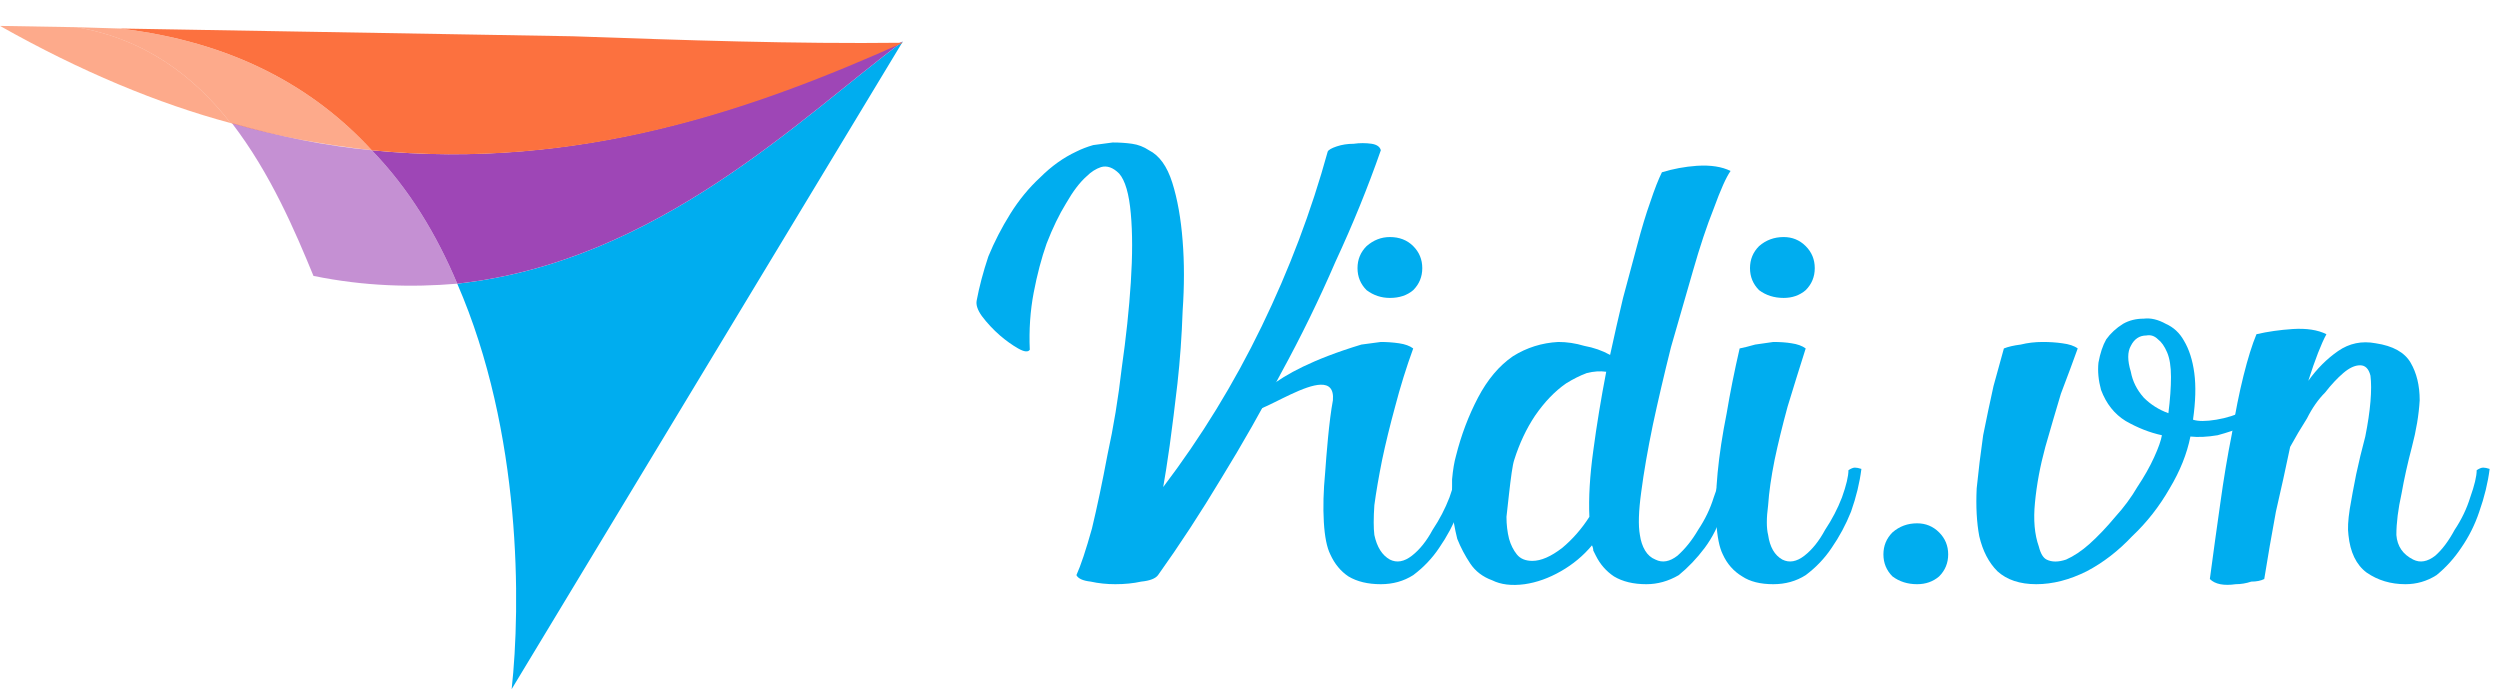
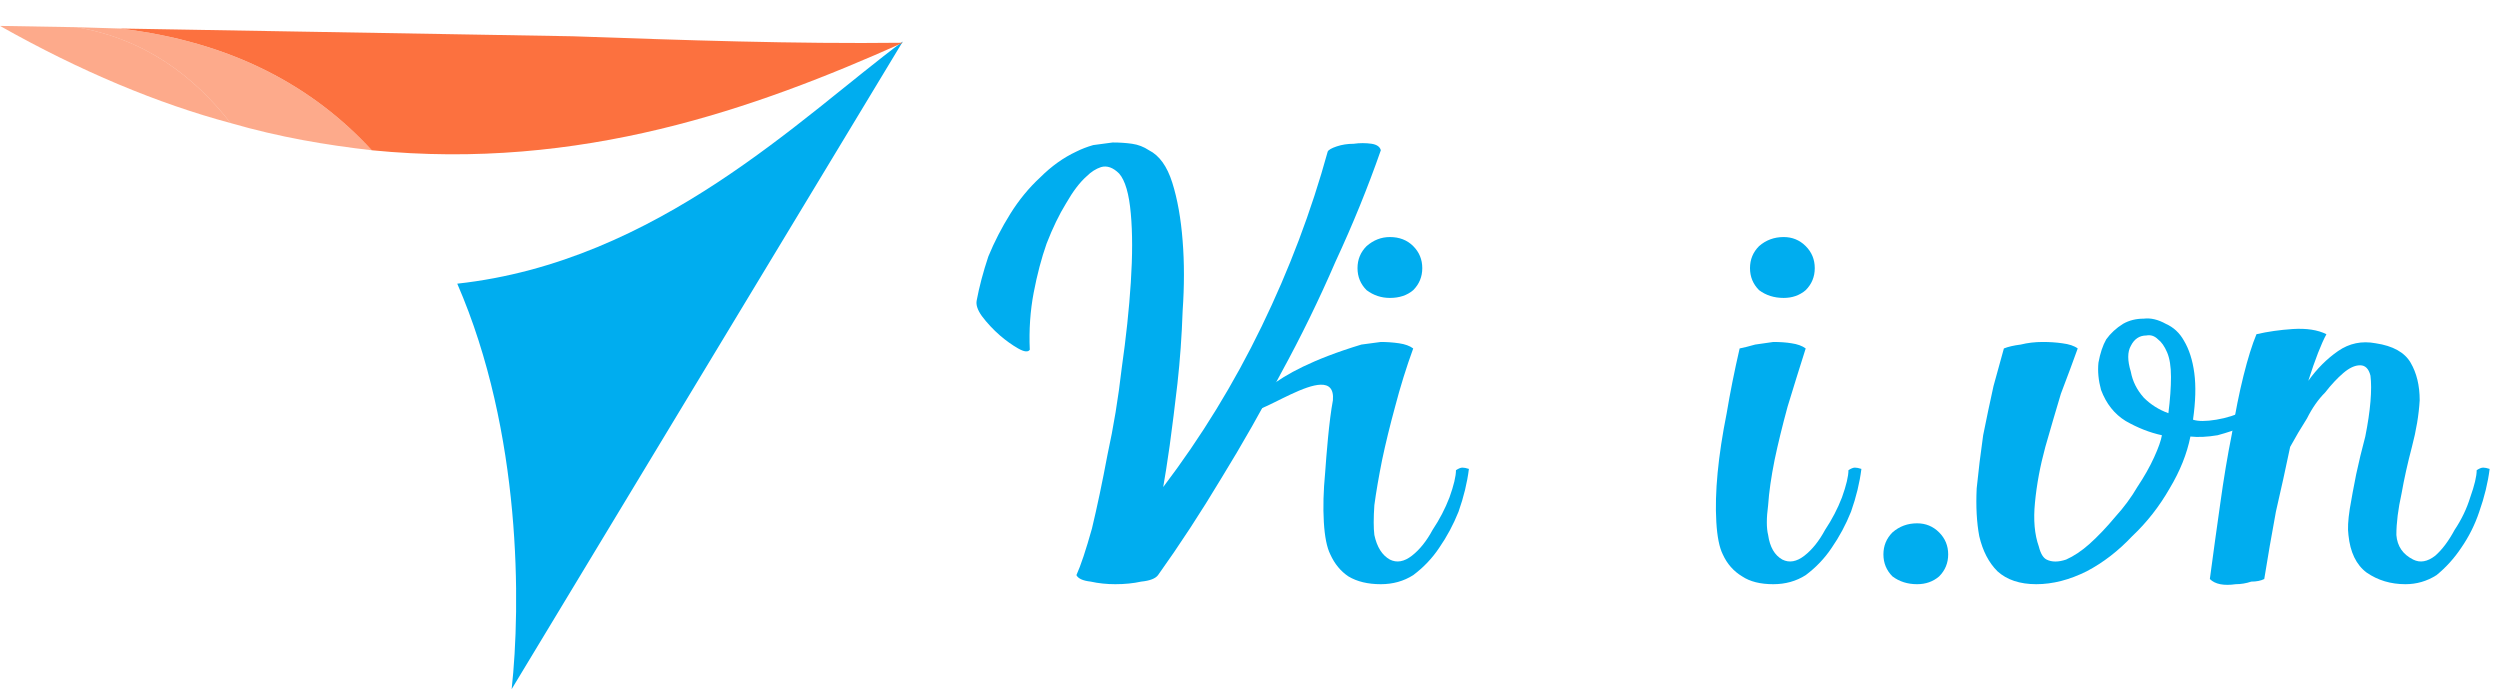
<svg xmlns="http://www.w3.org/2000/svg" version="1.2" viewBox="0 0 193 54" width="193" height="54">
  <title>vidi-logo</title>
  <style>
		.s0 { opacity: .6;fill: #9e46b6 } 
		.s1 { fill: #00adef } 
		.s2 { fill: #9e46b6 } 
		.s3 { opacity: .6;fill: #fc713f } 
		.s4 { fill: #fc713f } 
	</style>
-   <path class="s0" d="m28.7 11.6q-5.2-0.5-10.8-2.1c3 3.9 4.9 8.4 6.3 11.8 3.9 0.8 7.6 0.9 11.1 0.6-1.6-3.8-3.7-7.3-6.6-10.3z" />
-   <path class="s1" d="m69.7 3.2c-7.8 5.8-18.9 17-34.4 18.7 5 11.5 4.9 24.9 4.2 31.3q15.1-25 30.2-50z" />
-   <path class="s2" d="m69.7 3.2c-11.3 5.1-24.9 10-41 8.4 2.9 3 5 6.5 6.6 10.3 15.5-1.7 26.6-12.9 34.4-18.7z" />
+   <path class="s1" d="m69.7 3.2c-7.8 5.8-18.9 17-34.4 18.7 5 11.5 4.9 24.9 4.2 31.3q15.1-25 30.2-50" />
  <path class="s3" d="m5.9 2.1l-5.9-0.1c6.2 3.5 12.2 6 17.8 7.5-2.8-3.6-6.6-6.5-11.9-7.4z" />
  <path class="s3" d="m28.7 11.6c-4.5-4.9-10.8-8.4-19.5-9.4l-3.3-0.1c5.3 0.9 9.1 3.8 11.9 7.4 3.8 1.1 7.4 1.7 10.9 2.1z" />
  <path class="s4" d="m28.7 11.6c16.1 1.6 29.6-3.2 41-8.3-8.4 0.1-16.9-0.2-25.5-0.5l-35-0.6c8.7 1 15 4.5 19.5 9.4z" />
  <path class="s1" d="m191.2 36.3q0.3-0.2 0.5-0.2 0.2 0 0.5 0.1-0.2 1.6-0.8 3.3-0.5 1.5-1.4 2.8-0.8 1.2-1.9 2.1-1.1 0.7-2.4 0.7-1.7 0-3-0.9-1.2-0.9-1.4-2.9-0.1-0.7 0.1-2 0.2-1.2 0.5-2.7 0.3-1.4 0.7-2.9 0.3-1.5 0.4-2.7 0.1-1.2 0-2-0.2-0.8-0.8-0.8-0.6 0-1.3 0.6-0.7 0.6-1.4 1.5-0.8 0.8-1.4 2-0.7 1.1-1.3 2.2-0.5 2.4-1.1 5-0.5 2.7-0.9 5.2-0.4 0.2-1 0.2-0.6 0.2-1.2 0.2-0.7 0.1-1.2 0-0.5-0.1-0.8-0.4 0.4-3 0.8-5.8 0.4-2.9 0.9-5.4 0.4-2.5 0.9-4.5 0.5-2 1-3.2 1.3-0.3 2.8-0.4 1.6-0.1 2.6 0.4-0.6 1.1-1.4 3.6 1-1.4 2.3-2.3 1.3-0.9 2.9-0.6 2 0.3 2.7 1.5 0.7 1.2 0.7 2.9-0.1 1.7-0.6 3.6-0.5 1.9-0.8 3.6-0.4 1.8-0.4 3.2 0.1 1.3 1.3 1.9 0.8 0.4 1.7-0.3 0.8-0.7 1.5-2 0.8-1.2 1.2-2.5 0.5-1.4 0.5-2.1z" />
  <path class="s1" d="m173.3 31.7q0.2 0.1 0.2 0.6 0 0.5-0.2 0.6-1 0.4-2.1 0.7-1.2 0.2-2.1 0.1-0.4 2-1.6 4-1.2 2.1-2.9 3.7-1.6 1.7-3.5 2.7-2 1-3.9 1-1.9 0-3-1-1-1-1.4-2.7-0.3-1.6-0.2-3.7 0.2-2 0.5-4.1 0.4-2 0.8-3.8 0.5-1.8 0.8-2.9 0.5-0.2 1.3-0.3 0.8-0.2 1.7-0.2 0.8 0 1.5 0.1 0.8 0.1 1.2 0.4-0.5 1.4-1.3 3.5-0.6 2-1.2 4.1-0.6 2.2-0.8 4.3-0.2 2 0.3 3.4 0.2 0.8 0.6 1 0.6 0.3 1.5 0 0.9-0.4 1.8-1.2 1-0.9 2-2.1 1-1.1 1.7-2.3 0.8-1.2 1.3-2.3 0.5-1.1 0.6-1.7-1.4-0.3-2.8-1.1-1.3-0.8-1.9-2.4-0.3-1.1-0.2-2.1 0.2-1.1 0.6-1.8 0.5-0.7 1.3-1.2 0.7-0.4 1.6-0.4 0.8-0.1 1.7 0.4 0.9 0.4 1.4 1.3 0.6 1 0.8 2.5 0.2 1.5-0.1 3.6 0.6 0.2 1.8 0 1.2-0.2 2.2-0.7zm-5.9 0.2q0.2-1.6 0.2-2.8 0-1.2-0.3-1.9-0.3-0.7-0.7-1-0.4-0.4-0.9-0.3-0.8 0-1.2 0.8-0.4 0.7 0 2 0.2 1.1 1 2 0.8 0.8 1.9 1.2z" />
  <path class="s1" d="m148 45.1q-1.1 0-1.9-0.6-0.7-0.7-0.7-1.7 0-1 0.7-1.7 0.8-0.7 1.9-0.7 1 0 1.7 0.7 0.7 0.7 0.7 1.7 0 1-0.7 1.7-0.7 0.6-1.7 0.6z" />
  <path class="s1" d="m137.7 23q-1.1 0-1.9-0.6-0.7-0.7-0.7-1.7 0-1 0.7-1.7 0.8-0.7 1.9-0.7 1 0 1.7 0.7 0.7 0.7 0.7 1.7 0 1-0.7 1.7-0.7 0.6-1.7 0.6zm5 13.3q0.3-0.2 0.5-0.2 0.2 0 0.5 0.1-0.2 1.6-0.8 3.3-0.6 1.5-1.5 2.8-0.8 1.2-2 2.1-1.1 0.7-2.5 0.7-1.5 0-2.4-0.6-1-0.6-1.5-1.7-0.4-0.8-0.5-2.5-0.1-1.7 0.1-3.8 0.2-2.1 0.7-4.6 0.4-2.4 1-5 0.5-0.1 1.2-0.3 0.7-0.1 1.4-0.2 0.8 0 1.4 0.1 0.7 0.1 1.1 0.4-0.7 2.2-1.4 4.5-0.6 2.2-1 4.1-0.4 2-0.5 3.5-0.2 1.5 0 2.3 0.2 1.4 1.1 1.9 0.8 0.4 1.7-0.3 0.9-0.7 1.6-2 0.8-1.2 1.3-2.5 0.5-1.4 0.5-2.1z" />
-   <path class="s1" d="m132.8 36.3q0.4-0.2 0.5-0.2 0.3 0 0.5 0.1-0.2 1.7-0.8 3.3-0.5 1.6-1.4 2.8-0.9 1.2-2 2.1-1.2 0.7-2.5 0.7-1.5 0-2.5-0.6-0.9-0.6-1.4-1.6-0.1-0.2-0.2-0.4 0-0.2-0.1-0.4-1 1.2-2.4 2-1.4 0.8-2.8 1-1.5 0.2-2.5-0.3-1.1-0.4-1.7-1.3-0.6-0.9-1-1.9-0.3-1.2-0.4-2.3 0-1.2 0-2.3 0.1-1.1 0.3-1.8 0.6-2.4 1.7-4.5 1.1-2.1 2.7-3.2 1.6-1 3.5-1.1 1 0 2 0.3 1.1 0.2 2 0.7 0.5-2.3 1-4.4 0.6-2.2 1.1-4.1 0.5-1.9 1-3.3 0.5-1.5 0.9-2.3 1.3-0.4 2.7-0.5 1.6-0.1 2.6 0.4-0.5 0.7-1.3 2.9-0.8 2-1.6 4.8-0.8 2.8-1.7 5.9-0.8 3.2-1.4 6-0.6 2.9-0.9 5.2-0.3 2.2-0.1 3.3 0.1 0.7 0.4 1.2 0.3 0.5 0.8 0.7 0.8 0.4 1.7-0.3 0.9-0.8 1.6-2 0.8-1.2 1.2-2.5 0.5-1.3 0.5-2.1zm-10.1 3.6q-0.1-2.2 0.3-5.1 0.4-3 1-6.1-0.7-0.1-1.5 0.1-0.8 0.3-1.6 0.8-1.3 0.9-2.4 2.5-1 1.5-1.6 3.4-0.1 0.3-0.2 1-0.1 0.7-0.2 1.6-0.1 0.9-0.2 1.8 0 0.9 0.2 1.7 0.2 0.7 0.6 1.2 0.4 0.5 1.2 0.5 1 0 2.3-1 1.2-1 2.1-2.4z" />
  <path class="s1" d="m107.3 23q-1 0-1.8-0.6-0.7-0.7-0.7-1.7 0-1 0.7-1.7 0.8-0.7 1.8-0.7 1.1 0 1.8 0.7 0.7 0.7 0.7 1.7 0 1-0.7 1.7-0.7 0.6-1.8 0.6zm5.1 13.3q0.3-0.2 0.5-0.2 0.2 0 0.5 0.1-0.2 1.6-0.8 3.3-0.6 1.5-1.5 2.8-0.8 1.2-2 2.1-1.1 0.7-2.5 0.7-1.5 0-2.5-0.6-0.9-0.6-1.4-1.7-0.4-0.8-0.5-2.5-0.1-1.7 0.1-3.8c0.1-1.4 0.3-4 0.6-5.6 0.3-3.6-6.8 2.2-6.4 0.5 0.3-0.1 1-2.5 8.6-4.8q0.8-0.1 1.5-0.2 0.7 0 1.4 0.1 0.7 0.1 1.1 0.4-0.8 2.2-1.4 4.5-0.6 2.2-1 4.1-0.4 2-0.6 3.5-0.1 1.5 0 2.3 0.3 1.4 1.2 1.9 0.8 0.4 1.7-0.3 0.9-0.7 1.6-2 0.8-1.2 1.3-2.5 0.5-1.4 0.5-2.1z" />
  <path class="s1" d="m102.5 11.7q0.1-0.2 0.7-0.4 0.6-0.2 1.3-0.2 0.7-0.1 1.4 0 0.6 0.1 0.7 0.5-1.5 4.3-3.5 8.6-1.9 4.4-4.2 8.6-2.2 4.2-4.6 8.1-2.4 4-4.9 7.5-0.3 0.4-1.3 0.5-0.9 0.2-2 0.2-1 0-1.9-0.2-0.9-0.1-1.1-0.5 0.5-1.1 1.2-3.6 0.6-2.5 1.2-5.7 0.7-3.2 1.1-6.7 0.5-3.5 0.7-6.6 0.2-3.1 0-5.3-0.2-2.3-0.9-3.1-0.7-0.7-1.4-0.5-0.6 0.2-1.1 0.7-0.8 0.7-1.6 2.1-0.8 1.3-1.5 3.1-0.6 1.7-1 3.8-0.4 2.1-0.3 4.4-0.2 0.3-0.9-0.1-0.7-0.4-1.4-1-0.8-0.7-1.4-1.5-0.5-0.7-0.4-1.2 0.3-1.6 0.9-3.4 0.7-1.7 1.7-3.3 1-1.6 2.3-2.8 1.3-1.3 2.8-2 0.6-0.3 1.3-0.5 0.8-0.1 1.5-0.2 0.8 0 1.5 0.1 0.7 0.1 1.3 0.5 1.2 0.6 1.8 2.5 0.6 1.9 0.8 4.5 0.2 2.5 0 5.4-0.1 2.9-0.4 5.6-0.3 2.6-0.6 4.8-0.3 2.1-0.5 3.2 4.4-5.8 7.6-12.4 3.2-6.6 5.1-13.5z" />
</svg>